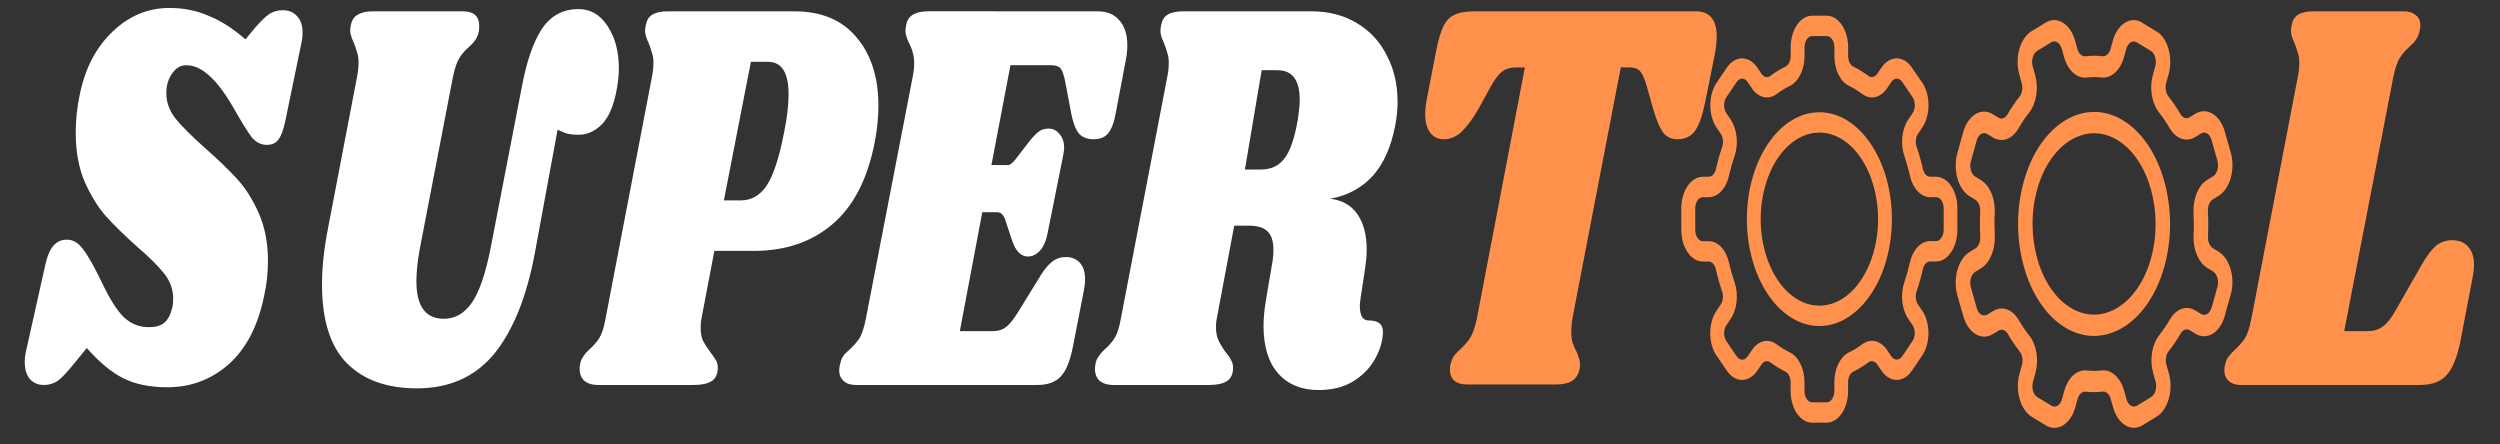
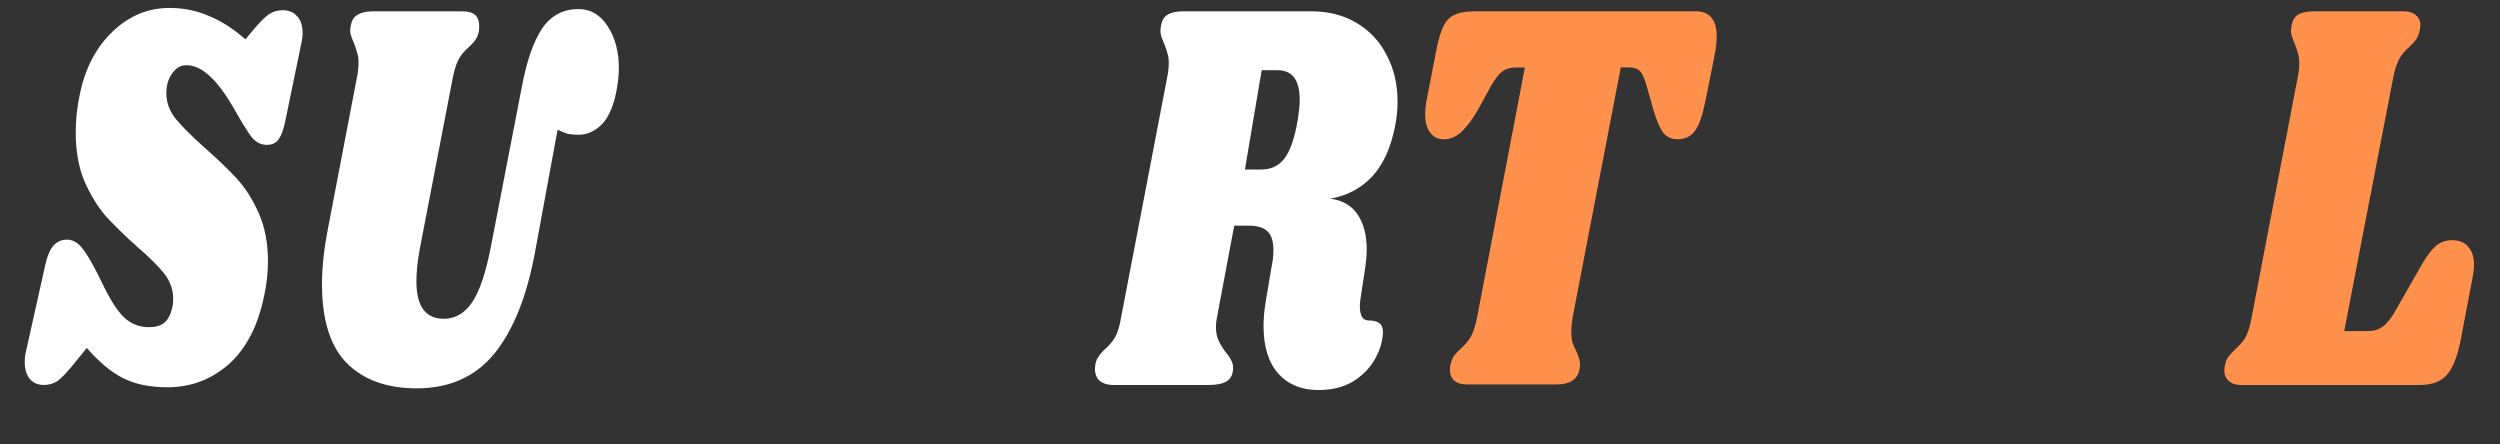
<svg xmlns="http://www.w3.org/2000/svg" xmlns:ns1="http://sodipodi.sourceforge.net/DTD/sodipodi-0.dtd" xmlns:ns2="http://www.inkscape.org/namespaces/inkscape" width="180" height="32" viewBox="0 0 180 32" fill="none" version="1.1" id="svg8" ns1:docname="logo.svg" ns2:version="1.1.2 (b8e25be833, 2022-02-05)">
  <rect x="0" y="0" width="180" height="32" fill="#333333" stroke="none" />
  <defs id="defs12">
    <clipPath clipPathUnits="userSpaceOnUse" id="clipPath1115">
-       <path d="m 432.849,29.483 h 68.977 v 68.977 h -68.977 z" clip-rule="evenodd" id="path1113" />
-     </clipPath>
+       </clipPath>
    <clipPath clipPathUnits="userSpaceOnUse" id="clipPath1129">
-       <path d="M 0,0 H 633.333 V 156.766 H 0 Z" id="path1127" />
+       <path d="M 0,0 H 633.333 V 156.766 Z" id="path1127" />
    </clipPath>
    <clipPath clipPathUnits="userSpaceOnUse" id="clipPath1135">
      <path d="M 0,0 H 633.333 V 125.413 H 0 Z" id="path1133" />
    </clipPath>
    <clipPath clipPathUnits="userSpaceOnUse" id="clipPath1141">
      <path d="M 0,0 H 633.333 V 125.413 H 0 Z" id="path1139" />
    </clipPath>
    <clipPath clipPathUnits="userSpaceOnUse" id="clipPath1147">
-       <path d="M 516.119,17.61 582.743,45.203 555.15,111.827 488.526,84.234 Z" id="path1145" />
-     </clipPath>
+       </clipPath>
    <clipPath clipPathUnits="userSpaceOnUse" id="clipPath1153">
-       <path d="M 516.119,17.61 582.743,45.203 555.15,111.827 488.526,84.234 Z" id="path1151" />
-     </clipPath>
+       </clipPath>
    <clipPath clipPathUnits="userSpaceOnUse" id="clipPath1167">
      <path d="M 0,0 H 633.333 V 125.413 H 0 Z" clip-rule="evenodd" id="path1165" />
    </clipPath>
  </defs>
  <ns1:namedview id="namedview10" pagecolor="#ffffff" bordercolor="#666666" borderopacity="1.0" ns2:pageshadow="2" ns2:pageopacity="0.0" ns2:pagecheckerboard="0" showgrid="false" ns2:zoom="3.1833333" ns2:cx="111.67539" ns2:cy="14.136126" ns2:window-width="1600" ns2:window-height="837" ns2:window-x="-8" ns2:window-y="-8" ns2:window-maximized="1" ns2:current-layer="g1161" />
  <g id="g1109" style="stroke-width:0.912" transform="matrix(0.289,0,0,0.426,-4.04,-11.433)">
    <g id="g1111" clip-path="url(#clipPath1115)" style="stroke-width:0.912">
      <g id="g1117" transform="matrix(0.16,0,0,0.16,432.849,29.475)" style="stroke-width:0.912">
        <path d="m 396.6,170.2 h -9.2 c -5.1,0 -9.6,-3.3 -11.2,-8.1 -2.7,-8.1 -5.9,-16 -9.8,-23.5 -2.3,-4.6 -1.5,-10.1 2.2,-13.8 l 6.6,-6.6 c 13,-13 13,-34.3 0,-47.3 L 359,54.9 c -13,-13 -34.2,-13 -47.3,0 l -6.6,6.6 c -3.6,3.6 -9.2,4.5 -13.7,2.2 -7.5,-3.8 -15.4,-7.1 -23.5,-9.8 -4.9,-1.6 -8.1,-6.1 -8.1,-11.2 V 33.5 c 0,-18.4 -15,-33.4 -33.4,-33.4 H 203.7 c -18.4,0 -33.4,15 -33.4,33.4 v 9.2 c 0,5.1 -3.3,9.6 -8.1,11.2 -8.1,2.7 -16,5.9 -23.5,9.8 -4.6,2.3 -10.1,1.5 -13.8,-2.2 l -6.6,-6.6 c -13,-13 -34.3,-13 -47.3,0 L 54.9,71 c -13,13 -13,34.3 0,47.3 L 61.5,124.9 c 3.6,3.6 4.5,9.1 2.2,13.7 -3.8,7.5 -7.1,15.4 -9.8,23.5 -1.6,4.9 -6.1,8.1 -11.2,8.1 H 33.5 C 15,170.2 0,185.2 0,203.7 v 22.7 c 0,18.4 15,33.4 33.4,33.4 h 9.2 c 5.1,0 9.6,3.3 11.2,8.1 2.7,8.1 5.9,16 9.8,23.5 2.3,4.6 1.5,10.1 -2.2,13.8 l -6.6,6.6 c -13,13 -13,34.3 0,47.3 L 71,375.1 c 13,13 34.2,13 47.3,0 L 124.9,368.5 c 3.6,-3.6 9.2,-4.5 13.7,-2.2 7.5,3.8 15.4,7.1 23.5,9.8 4.9,1.6 8.1,6.1 8.1,11.2 v 9.3 c 0,18.4 15,33.4 33.4,33.4 H 226.3 c 18.4,0 33.4,-15 33.4,-33.4 v -9.3 c 0,-5.1 3.3,-9.6 8.1,-11.2 8.1,-2.7 16,-5.9 23.5,-9.8 4.6,-2.3 10.1,-1.5 13.8,2.2 l 6.6,6.6 c 13,13 34.3,13 47.3,0 L 375.1,359 c 13,-13 13,-34.3 0,-47.3 l -6.6,-6.6 C 364.9,301.5 364,296 366.3,291.4 c 3.8,-7.5 7.1,-15.4 9.8,-23.5 1.6,-4.9 6.1,-8.1 11.2,-8.1 H 396.5 c 18.4,0 33.4,-15 33.4,-33.4 V 203.7 C 430,185.2 415,170.2 396.6,170.2 Z M 408.5,226.3 c 0,6.6 -5.4,11.9 -11.9,11.9 h -9.2 c -14.4,0 -27.1,9.2 -31.6,22.9 -2.3,7 -5.2,13.9 -8.5,20.5 -6.5,12.9 -4.1,28.4 6.1,38.7 l 6.6,6.6 c 4.7,4.7 4.7,12.2 0,16.9 l -16.1,16.1 c -4.7,4.7 -12.3,4.6 -16.9,0 l -6.6,-6.6 c -10.2,-10.2 -25.7,-12.7 -38.7,-6.1 -6.6,3.3 -13.4,6.2 -20.5,8.5 -13.7,4.5 -22.9,17.2 -22.9,31.6 v 9.3 c 0,6.6 -5.4,11.9 -11.9,11.9 H 203.7 c -6.6,0 -11.9,-5.4 -11.9,-11.9 v -9.3 c 0,-14.4 -9.2,-27.1 -22.9,-31.6 -7,-2.3 -13.9,-5.2 -20.5,-8.5 -4.8,-2.4 -10,-3.6 -15.1,-3.6 -8.6,0 -17.1,3.4 -23.5,9.8 L 103.2,360 c -4.7,4.6 -12.2,4.7 -16.9,0 L 70.2,343.9 c -4.7,-4.7 -4.7,-12.2 0,-16.9 l 6.6,-6.6 C 87,310.2 89.5,294.7 82.9,281.7 c -3.3,-6.6 -6.2,-13.4 -8.5,-20.5 -4.5,-13.7 -17.2,-22.9 -31.6,-22.9 h -9.2 c -6.6,0 -11.9,-5.4 -11.9,-11.9 V 203.7 c 0,-6.6 5.4,-11.9 11.9,-11.9 h 9.2 c 14.4,0 27.1,-9.2 31.6,-22.9 2.3,-7 5.2,-13.9 8.5,-20.5 6.5,-12.9 4.1,-28.4 -6.1,-38.7 l -6.6,-6.6 c -4.7,-4.7 -4.7,-12.2 0,-16.9 L 86.3,70.1 C 91,65.4 98.5,65.4 103.2,70.1 L 109.8,76.7 c 10.2,10.2 25.8,12.7 38.7,6.1 6.6,-3.3 13.4,-6.2 20.5,-8.5 13.7,-4.5 22.9,-17.2 22.9,-31.6 v -9.2 c 0,-6.6 5.4,-11.9 11.9,-11.9 h 22.7 c 6.6,0 11.9,5.4 11.9,11.9 v 9.2 c 0,14.4 9.2,27.1 22.9,31.6 7,2.3 13.9,5.2 20.5,8.5 12.9,6.5 28.4,4.1 38.7,-6.1 l 6.6,-6.6 c 4.6,-4.7 12.2,-4.7 16.9,0 l 16.1,16.1 c 4.7,4.7 4.7,12.2 0,16.9 l -6.6,6.6 c -10.2,10.2 -12.7,25.7 -6.1,38.7 3.3,6.6 6.2,13.4 8.5,20.5 4.5,13.7 17.2,22.9 31.6,22.9 h 9.2 c 6.6,0 11.9,5.4 11.9,11.9 v 22.6 z" style="fill:#ff914d;fill-opacity:1;fill-rule:nonzero;stroke:none;stroke-width:0.912" id="path1332" />
        <path d="m 215,102.1 c -62.2,0 -112.9,50.6 -112.9,112.9 0,62.3 50.7,112.9 112.9,112.9 62.2,0 112.9,-50.7 112.9,-112.9 0,-62.2 -50.7,-112.9 -112.9,-112.9 z m 0,204.3 c -50.4,0 -91.4,-41 -91.4,-91.4 0,-50.4 41,-91.4 91.4,-91.4 50.4,0 91.4,41 91.4,91.4 0,50.4 -41,91.4 -91.4,91.4 z" style="fill:#ff914d;fill-opacity:1;fill-rule:nonzero;stroke:none;stroke-width:0.912" id="path1329" />
      </g>
    </g>
  </g>
  <g id="g1123" style="stroke-width:0.912" transform="matrix(0.289,0,0,0.426,-4.04,-11.433)">
    <g id="g1125" clip-path="url(#clipPath1129)" style="stroke-width:0.912">
      <g id="g1131" clip-path="url(#clipPath1135)" style="stroke-width:0.912">
        <g id="g1137" clip-path="url(#clipPath1141)" style="stroke-width:0.912">
          <g id="g1143" clip-path="url(#clipPath1147)" style="stroke-width:0.912">
            <g id="g1149" clip-path="url(#clipPath1153)" style="stroke-width:0.912">
              <g id="g1155" transform="matrix(0.155,0.064,-0.064,0.155,516.122,17.602)" style="stroke-width:0.912">
                <path d="m 396.6,170.2 h -9.2 c -5.1,0 -9.6,-3.3 -11.2,-8.1 -2.7,-8.1 -5.9,-16 -9.8,-23.5 -2.3,-4.6 -1.5,-10.1 2.2,-13.8 l 6.6,-6.6 c 13,-13 13,-34.3 0,-47.3 L 359,54.9 c -13,-13 -34.2,-13 -47.3,0 l -6.6,6.6 c -3.6,3.6 -9.2,4.5 -13.7,2.2 -7.5,-3.8 -15.4,-7.1 -23.5,-9.8 -4.9,-1.6 -8.1,-6.1 -8.1,-11.2 V 33.5 c 0,-18.4 -15,-33.4 -33.4,-33.4 H 203.7 c -18.4,0 -33.4,15 -33.4,33.4 v 9.2 c 0,5.1 -3.3,9.6 -8.1,11.2 -8.1,2.7 -16,5.9 -23.5,9.8 -4.6,2.3 -10.1,1.5 -13.8,-2.2 l -6.6,-6.6 c -13,-13 -34.3,-13 -47.3,0 L 54.9,71 c -13,13 -13,34.3 0,47.3 L 61.5,124.9 c 3.6,3.6 4.5,9.1 2.2,13.7 -3.8,7.5 -7.1,15.4 -9.8,23.5 -1.6,4.9 -6.1,8.1 -11.2,8.1 H 33.5 C 15,170.2 0,185.2 0,203.7 v 22.7 c 0,18.4 15,33.4 33.4,33.4 h 9.2 c 5.1,0 9.6,3.3 11.2,8.1 2.7,8.1 5.9,16 9.8,23.5 2.3,4.6 1.5,10.1 -2.2,13.8 l -6.6,6.6 c -13,13 -13,34.3 0,47.3 L 71,375.1 c 13,13 34.2,13 47.3,0 L 124.9,368.5 c 3.6,-3.6 9.2,-4.5 13.7,-2.2 7.5,3.8 15.4,7.1 23.5,9.8 4.9,1.6 8.1,6.1 8.1,11.2 v 9.3 c 0,18.4 15,33.4 33.4,33.4 H 226.3 c 18.4,0 33.4,-15 33.4,-33.4 v -9.3 c 0,-5.1 3.3,-9.6 8.1,-11.2 8.1,-2.7 16,-5.9 23.5,-9.8 4.6,-2.3 10.1,-1.5 13.8,2.2 l 6.6,6.6 c 13,13 34.3,13 47.3,0 L 375.1,359 c 13,-13 13,-34.3 0,-47.3 l -6.6,-6.6 C 364.9,301.5 364,296 366.3,291.4 c 3.8,-7.5 7.1,-15.4 9.8,-23.5 1.6,-4.9 6.1,-8.1 11.2,-8.1 H 396.5 c 18.4,0 33.4,-15 33.4,-33.4 V 203.7 C 430,185.2 415,170.2 396.6,170.2 Z M 408.5,226.3 c 0,6.6 -5.4,11.9 -11.9,11.9 h -9.2 c -14.4,0 -27.1,9.2 -31.6,22.9 -2.3,7 -5.2,13.9 -8.5,20.5 -6.5,12.9 -4.1,28.4 6.1,38.7 l 6.6,6.6 c 4.7,4.7 4.7,12.2 0,16.9 l -16.1,16.1 c -4.7,4.7 -12.3,4.6 -16.9,0 l -6.6,-6.6 c -10.2,-10.2 -25.7,-12.7 -38.7,-6.1 -6.6,3.3 -13.4,6.2 -20.5,8.5 -13.7,4.5 -22.9,17.2 -22.9,31.6 v 9.3 c 0,6.6 -5.4,11.9 -11.9,11.9 H 203.7 c -6.6,0 -11.9,-5.4 -11.9,-11.9 v -9.3 c 0,-14.4 -9.2,-27.1 -22.9,-31.6 -7,-2.3 -13.9,-5.2 -20.5,-8.5 -4.8,-2.4 -10,-3.6 -15.1,-3.6 -8.6,0 -17.1,3.4 -23.5,9.8 L 103.2,360 c -4.7,4.6 -12.2,4.7 -16.9,0 L 70.2,343.9 c -4.7,-4.7 -4.7,-12.2 0,-16.9 l 6.6,-6.6 C 87,310.2 89.5,294.7 82.9,281.7 c -3.3,-6.6 -6.2,-13.4 -8.5,-20.5 -4.5,-13.7 -17.2,-22.9 -31.6,-22.9 h -9.2 c -6.6,0 -11.9,-5.4 -11.9,-11.9 V 203.7 c 0,-6.6 5.4,-11.9 11.9,-11.9 h 9.2 c 14.4,0 27.1,-9.2 31.6,-22.9 2.3,-7 5.2,-13.9 8.5,-20.5 6.5,-12.9 4.1,-28.4 -6.1,-38.7 l -6.6,-6.6 c -4.7,-4.7 -4.7,-12.2 0,-16.9 L 86.3,70.1 C 91,65.4 98.5,65.4 103.2,70.1 L 109.8,76.7 c 10.2,10.2 25.8,12.7 38.7,6.1 6.6,-3.3 13.4,-6.2 20.5,-8.5 13.7,-4.5 22.9,-17.2 22.9,-31.6 v -9.2 c 0,-6.6 5.4,-11.9 11.9,-11.9 h 22.7 c 6.6,0 11.9,5.4 11.9,11.9 v 9.2 c 0,14.4 9.2,27.1 22.9,31.6 7,2.3 13.9,5.2 20.5,8.5 12.9,6.5 28.4,4.1 38.7,-6.1 l 6.6,-6.6 c 4.6,-4.7 12.2,-4.7 16.9,0 l 16.1,16.1 c 4.7,4.7 4.7,12.2 0,16.9 l -6.6,6.6 c -10.2,10.2 -12.7,25.7 -6.1,38.7 3.3,6.6 6.2,13.4 8.5,20.5 4.5,13.7 17.2,22.9 31.6,22.9 h 9.2 c 6.6,0 11.9,5.4 11.9,11.9 v 22.6 z" style="fill:#ff914d;fill-opacity:1;fill-rule:nonzero;stroke:none;stroke-width:0.912" id="path1326" />
                <path d="m 215,102.1 c -62.2,0 -112.9,50.6 -112.9,112.9 0,62.3 50.7,112.9 112.9,112.9 62.2,0 112.9,-50.7 112.9,-112.9 0,-62.2 -50.7,-112.9 -112.9,-112.9 z m 0,204.3 c -50.4,0 -91.4,-41 -91.4,-91.4 0,-50.4 41,-91.4 91.4,-91.4 50.4,0 91.4,41 91.4,91.4 0,50.4 -41,91.4 -91.4,91.4 z" style="fill:#ff914d;fill-opacity:1;fill-rule:nonzero;stroke:none;stroke-width:0.912" id="path1323" />
              </g>
            </g>
          </g>
        </g>
      </g>
    </g>
  </g>
  <g id="g1161" style="stroke-width:0.912" transform="matrix(0.289,0,0,0.426,-4.04,-11.433)">
    <g id="g1169" transform="matrix(3.233,0,0,3.233,0,-1.853)" style="stroke-width:0.912">
      <g aria-label="SUPER" transform="translate(6.406,29)" id="text1173" style="font-size:29.33px;font-family:Shrikhand;-inkscape-font-specification:Shrikhand-Regular;fill:#ffffff;stroke-width:0.912">
        <path d="m 10.969,-19.71 q 1.642,0 3.021,0.411 1.408,0.381 2.845,1.232 l 0.675,-0.557 q 0.704,-0.557 1.144,-0.763 0.469,-0.205 1.056,-0.205 0.704,0 1.115,0.323 0.411,0.293 0.411,0.88 0,0.235 -0.088,0.499 l -1.232,4.048 q -0.205,0.704 -0.528,0.997 -0.293,0.293 -0.909,0.293 -0.645,0 -1.144,-0.381 -0.469,-0.411 -1.496,-1.642 -1.027,-1.173 -1.877,-1.642 -0.821,-0.499 -1.701,-0.499 -0.645,0 -1.085,0.44 -0.44,0.411 -0.44,1.027 0,0.704 0.704,1.32 0.704,0.587 2.2,1.496 1.525,0.909 2.522,1.642 0.997,0.733 1.701,1.818 0.704,1.085 0.704,2.493 0,0.909 -0.293,1.818 -0.704,2.346 -2.728,3.578 -2.024,1.203 -4.722,1.203 -2.024,0 -3.402,-0.469 -1.379,-0.469 -2.816,-1.584 l -1.056,0.88 Q 2.816,-0.44 2.346,-0.205 1.877,0 1.291,0 0.616,0 0.205,-0.323 q -0.381,-0.323 -0.381,-0.88 0,-0.293 0.117,-0.616 l 1.437,-4.37 q 0.235,-0.763 0.645,-1.085 0.411,-0.323 1.056,-0.323 0.675,0 1.203,0.469 0.557,0.469 1.437,1.701 0.939,1.349 1.73,1.877 0.821,0.528 1.936,0.528 0.792,0 1.203,-0.235 0.44,-0.264 0.616,-0.821 0.059,-0.147 0.059,-0.44 0,-0.704 -0.675,-1.291 Q 9.914,-6.394 8.506,-7.215 7.01,-8.124 6.071,-8.828 5.133,-9.562 4.429,-10.647 3.754,-11.732 3.754,-13.198 q 0,-1.027 0.323,-2.024 0.616,-2.024 2.522,-3.256 1.906,-1.232 4.37,-1.232 z" id="path1320" style="stroke-width:0.912" />
        <path d="m 38.128,-15.574 q 0.557,-2.024 1.554,-3.05 1.027,-1.027 2.816,-1.027 1.408,0 2.258,0.909 0.851,0.88 0.851,2.2 0,0.44 -0.147,1.027 -0.323,1.291 -1.144,1.877 -0.821,0.557 -1.789,0.557 -0.499,0 -0.909,-0.059 -0.381,-0.088 -0.733,-0.205 l -1.73,6.365 q -0.939,3.49 -3.138,5.338 -2.2,1.818 -5.983,1.818 -3.461,0 -5.397,-1.32 -1.906,-1.32 -1.906,-4.106 0,-1.349 0.469,-2.962 l 2.229,-7.89 q 0.117,-0.381 0.117,-0.733 0,-0.352 -0.117,-0.557 -0.088,-0.235 -0.264,-0.528 -0.264,-0.381 -0.264,-0.616 0,-0.117 0.059,-0.293 0.117,-0.381 0.528,-0.528 0.411,-0.176 1.203,-0.176 h 6.893 q 1.261,0 1.261,0.763 0,0.176 -0.029,0.293 -0.088,0.264 -0.264,0.44 -0.147,0.147 -0.469,0.352 -0.469,0.264 -0.763,0.587 -0.293,0.323 -0.499,0.997 l -2.552,8.975 q -0.264,0.997 -0.264,1.701 0,1.965 2.112,1.965 1.291,0 2.141,-0.821 0.88,-0.851 1.466,-2.874 z" id="path1317" style="stroke-width:0.912" />
-         <path d="m 59.126,-19.534 q 3.109,0 4.781,1.349 1.701,1.349 1.701,3.578 0,0.88 -0.264,1.848 -0.821,2.933 -3.256,4.341 -2.405,1.408 -6.101,1.408 h -3.021 l -0.997,3.549 q -0.059,0.176 -0.059,0.469 0,0.411 0.176,0.675 0.205,0.264 0.587,0.616 0.323,0.293 0.44,0.44 0.117,0.147 0.117,0.352 0,0.499 -0.469,0.704 Q 52.293,0 51.383,0 h -7.362 q -0.763,0 -1.144,-0.264 -0.381,-0.293 -0.264,-0.792 0.059,-0.264 0.235,-0.411 0.147,-0.176 0.469,-0.381 0.499,-0.293 0.792,-0.616 0.293,-0.323 0.469,-0.997 l 3.578,-12.641 q 0.117,-0.381 0.117,-0.733 0,-0.323 -0.117,-0.528 -0.088,-0.235 -0.264,-0.528 -0.264,-0.381 -0.264,-0.616 0,-0.088 0.059,-0.323 0.117,-0.381 0.499,-0.528 0.411,-0.176 1.232,-0.176 z m -0.763,6.247 q 0.323,-1.085 0.323,-1.906 0,-1.701 -1.584,-1.701 h -1.32 l -2.082,7.245 h 1.291 q 1.232,0 1.994,-0.763 0.792,-0.792 1.379,-2.874 z" id="path1314" style="stroke-width:0.912" />
-         <path d="m 82.501,-19.534 q 1.085,0 1.672,0.469 0.616,0.469 0.616,1.291 0,0.411 -0.117,0.792 l -0.763,2.728 q -0.205,0.792 -0.616,1.115 -0.381,0.293 -1.115,0.293 -0.704,0 -1.115,-0.293 -0.381,-0.323 -0.587,-1.027 l -0.469,-1.672 q -0.147,-0.528 -0.352,-0.704 -0.205,-0.176 -0.792,-0.176 h -3.08 l -1.466,5.221 h 1.291 q 0.205,0 0.557,-0.293 l 0.997,-0.88 q 0.44,-0.381 0.763,-0.557 0.323,-0.176 0.792,-0.176 0.528,0 0.851,0.293 0.352,0.264 0.352,0.704 0,0.117 -0.059,0.352 l -1.203,4.077 q -0.176,0.645 -0.616,0.968 -0.411,0.293 -0.909,0.293 -0.821,0 -1.232,-0.851 l -0.499,-1.027 q -0.205,-0.44 -0.645,-0.44 h -1.144 l -1.73,6.218 h 2.581 q 0.557,0 0.968,-0.205 0.44,-0.235 0.939,-0.792 l 1.76,-1.936 q 0.469,-0.499 0.88,-0.704 0.44,-0.235 1.056,-0.235 0.645,0 1.056,0.293 0.411,0.293 0.411,0.88 0,0.235 -0.088,0.557 l -0.851,2.962 q -0.323,1.115 -0.939,1.554 Q 79.04,0 77.867,0 h -13.99 q -0.616,0 -0.939,-0.205 -0.352,-0.205 -0.352,-0.557 0,-0.176 0.088,-0.381 0.117,-0.323 0.381,-0.499 0.264,-0.176 0.323,-0.205 0.469,-0.293 0.763,-0.587 0.293,-0.323 0.499,-1.027 l 3.608,-12.641 q 0.117,-0.381 0.117,-0.704 0,-0.352 -0.117,-0.587 -0.088,-0.235 -0.293,-0.499 -0.264,-0.381 -0.264,-0.616 0,-0.088 0.059,-0.323 0.117,-0.381 0.528,-0.528 0.411,-0.176 1.203,-0.176 z" id="path1311" style="stroke-width:0.912" />
        <path d="m 105.436,-13.58 q -0.469,1.701 -1.76,2.669 -1.291,0.939 -3.256,1.173 1.408,0.117 2.112,0.821 0.704,0.704 0.704,1.848 0,0.44 -0.147,1.085 l -0.323,1.437 q -0.059,0.293 -0.059,0.411 0,0.381 0.176,0.587 0.176,0.176 0.499,0.176 0.616,0 0.88,0.176 0.293,0.176 0.205,0.645 -0.117,0.675 -0.704,1.32 -0.587,0.645 -1.672,1.085 -1.056,0.411 -2.581,0.411 -1.936,0 -3.08,-0.851 -1.144,-0.88 -1.144,-2.493 0,-0.616 0.176,-1.32 l 0.469,-1.877 q 0.117,-0.381 0.117,-0.792 0,-0.675 -0.469,-0.968 -0.44,-0.293 -1.437,-0.293 h -1.115 l -1.349,4.869 q -0.059,0.176 -0.059,0.44 0,0.411 0.205,0.704 0.205,0.293 0.557,0.616 0.264,0.205 0.411,0.411 0.147,0.176 0.147,0.381 0,0.499 -0.469,0.704 Q 92.003,0 91.094,0 h -7.362 q -0.763,0 -1.144,-0.264 -0.381,-0.293 -0.264,-0.792 0.059,-0.264 0.235,-0.411 0.147,-0.176 0.469,-0.381 0.499,-0.293 0.792,-0.616 0.293,-0.323 0.469,-0.997 l 3.578,-12.641 q 0.117,-0.381 0.117,-0.733 0,-0.323 -0.117,-0.528 -0.088,-0.235 -0.264,-0.528 -0.264,-0.381 -0.264,-0.616 0,-0.088 0.059,-0.323 0.117,-0.381 0.499,-0.528 0.411,-0.176 1.232,-0.176 h 9.826 q 2.024,0 3.52,0.616 1.525,0.616 2.317,1.701 0.821,1.056 0.821,2.405 0,0.616 -0.176,1.232 z m -7.508,-0.293 q 0.147,-0.675 0.147,-1.027 0,-1.554 -1.701,-1.554 h -1.232 l -1.291,5.191 h 1.232 q 1.144,0 1.789,-0.557 0.675,-0.557 1.056,-2.053 z" id="path1308" style="stroke-width:0.912" />
      </g>
    </g>
    <g id="g1175" transform="matrix(3.233,0,0,3.233,360.503,-1.853)" style="stroke-width:0.912">
      <g aria-label="T" transform="translate(0,29)" id="text1179" style="font-size:29.33px;font-family:Shrikhand;-inkscape-font-specification:Shrikhand-Regular;fill:#ff914d;stroke-width:0.912">
        <path d="m 23.493,-19.534 q 1.613,0 1.613,1.32 0,0.411 -0.176,1.027 l -0.704,2.376 q -0.323,1.085 -0.792,1.525 -0.469,0.44 -1.349,0.44 -0.733,0 -1.144,-0.381 -0.381,-0.381 -0.733,-1.203 l -0.499,-1.203 q -0.235,-0.557 -0.499,-0.763 -0.264,-0.205 -0.821,-0.205 h -0.675 l -3.725,13.111 q -0.088,0.381 -0.088,0.675 0,0.352 0.088,0.587 0.117,0.235 0.323,0.499 0.264,0.411 0.264,0.675 0,0.059 -0.059,0.293 -0.147,0.381 -0.587,0.557 -0.411,0.176 -1.203,0.176 H 5.837 q -0.616,0 -0.968,-0.205 -0.323,-0.205 -0.323,-0.587 0,-0.176 0.088,-0.352 0.117,-0.264 0.264,-0.381 0.176,-0.147 0.499,-0.352 0.44,-0.264 0.733,-0.587 0.293,-0.323 0.499,-0.997 l 3.696,-13.111 H 9.65 q -0.645,0 -1.056,0.205 -0.411,0.205 -0.88,0.763 l -0.968,1.203 q -0.675,0.792 -1.32,1.203 -0.616,0.381 -1.349,0.381 -0.675,0 -1.056,-0.352 -0.381,-0.352 -0.381,-0.968 0,-0.293 0.088,-0.645 l 0.763,-2.669 q 0.235,-0.821 0.528,-1.232 0.293,-0.44 0.821,-0.616 0.557,-0.205 1.554,-0.205 z" id="path1305" style="stroke-width:0.912" />
      </g>
    </g>
    <g id="g1181" transform="matrix(3.233,0,0,3.233,570.602,-1.853)" style="stroke-width:0.912">
      <g aria-label="L" transform="translate(0,29)" id="text1185" style="font-size:29.33px;font-family:Shrikhand;-inkscape-font-specification:Shrikhand-Regular;fill:#ff914d;stroke-width:0.912">
        <path d="m 16.806,-7.567 q 0.821,0 1.232,0.352 0.44,0.323 0.44,0.939 0,0.264 -0.088,0.587 l -0.968,3.432 q -0.381,1.261 -1.085,1.76 Q 15.662,0 14.313,0 H 0.528 q -0.616,0 -0.939,-0.205 -0.352,-0.205 -0.352,-0.557 0,-0.176 0.088,-0.381 0.088,-0.235 0.293,-0.381 0.205,-0.176 0.44,-0.323 0.469,-0.293 0.763,-0.587 0.293,-0.323 0.499,-1.027 l 3.578,-12.641 q 0.117,-0.381 0.117,-0.733 0,-0.323 -0.117,-0.528 -0.088,-0.235 -0.264,-0.528 -0.264,-0.381 -0.264,-0.616 0,-0.088 0.059,-0.323 0.117,-0.381 0.499,-0.528 0.411,-0.176 1.232,-0.176 h 6.893 q 0.616,0 0.939,0.205 0.352,0.176 0.352,0.528 0,0.147 -0.088,0.381 -0.088,0.205 -0.264,0.381 -0.147,0.147 -0.293,0.235 -0.117,0.059 -0.176,0.117 -0.469,0.264 -0.763,0.587 -0.293,0.323 -0.499,0.997 L 8.476,-2.816 h 1.818 q 0.675,0 1.144,-0.235 0.499,-0.235 1.027,-0.88 l 2.024,-2.405 q 0.557,-0.645 1.056,-0.939 0.528,-0.293 1.261,-0.293 z" id="path1302" style="stroke-width:0.912" />
      </g>
    </g>
  </g>
</svg>